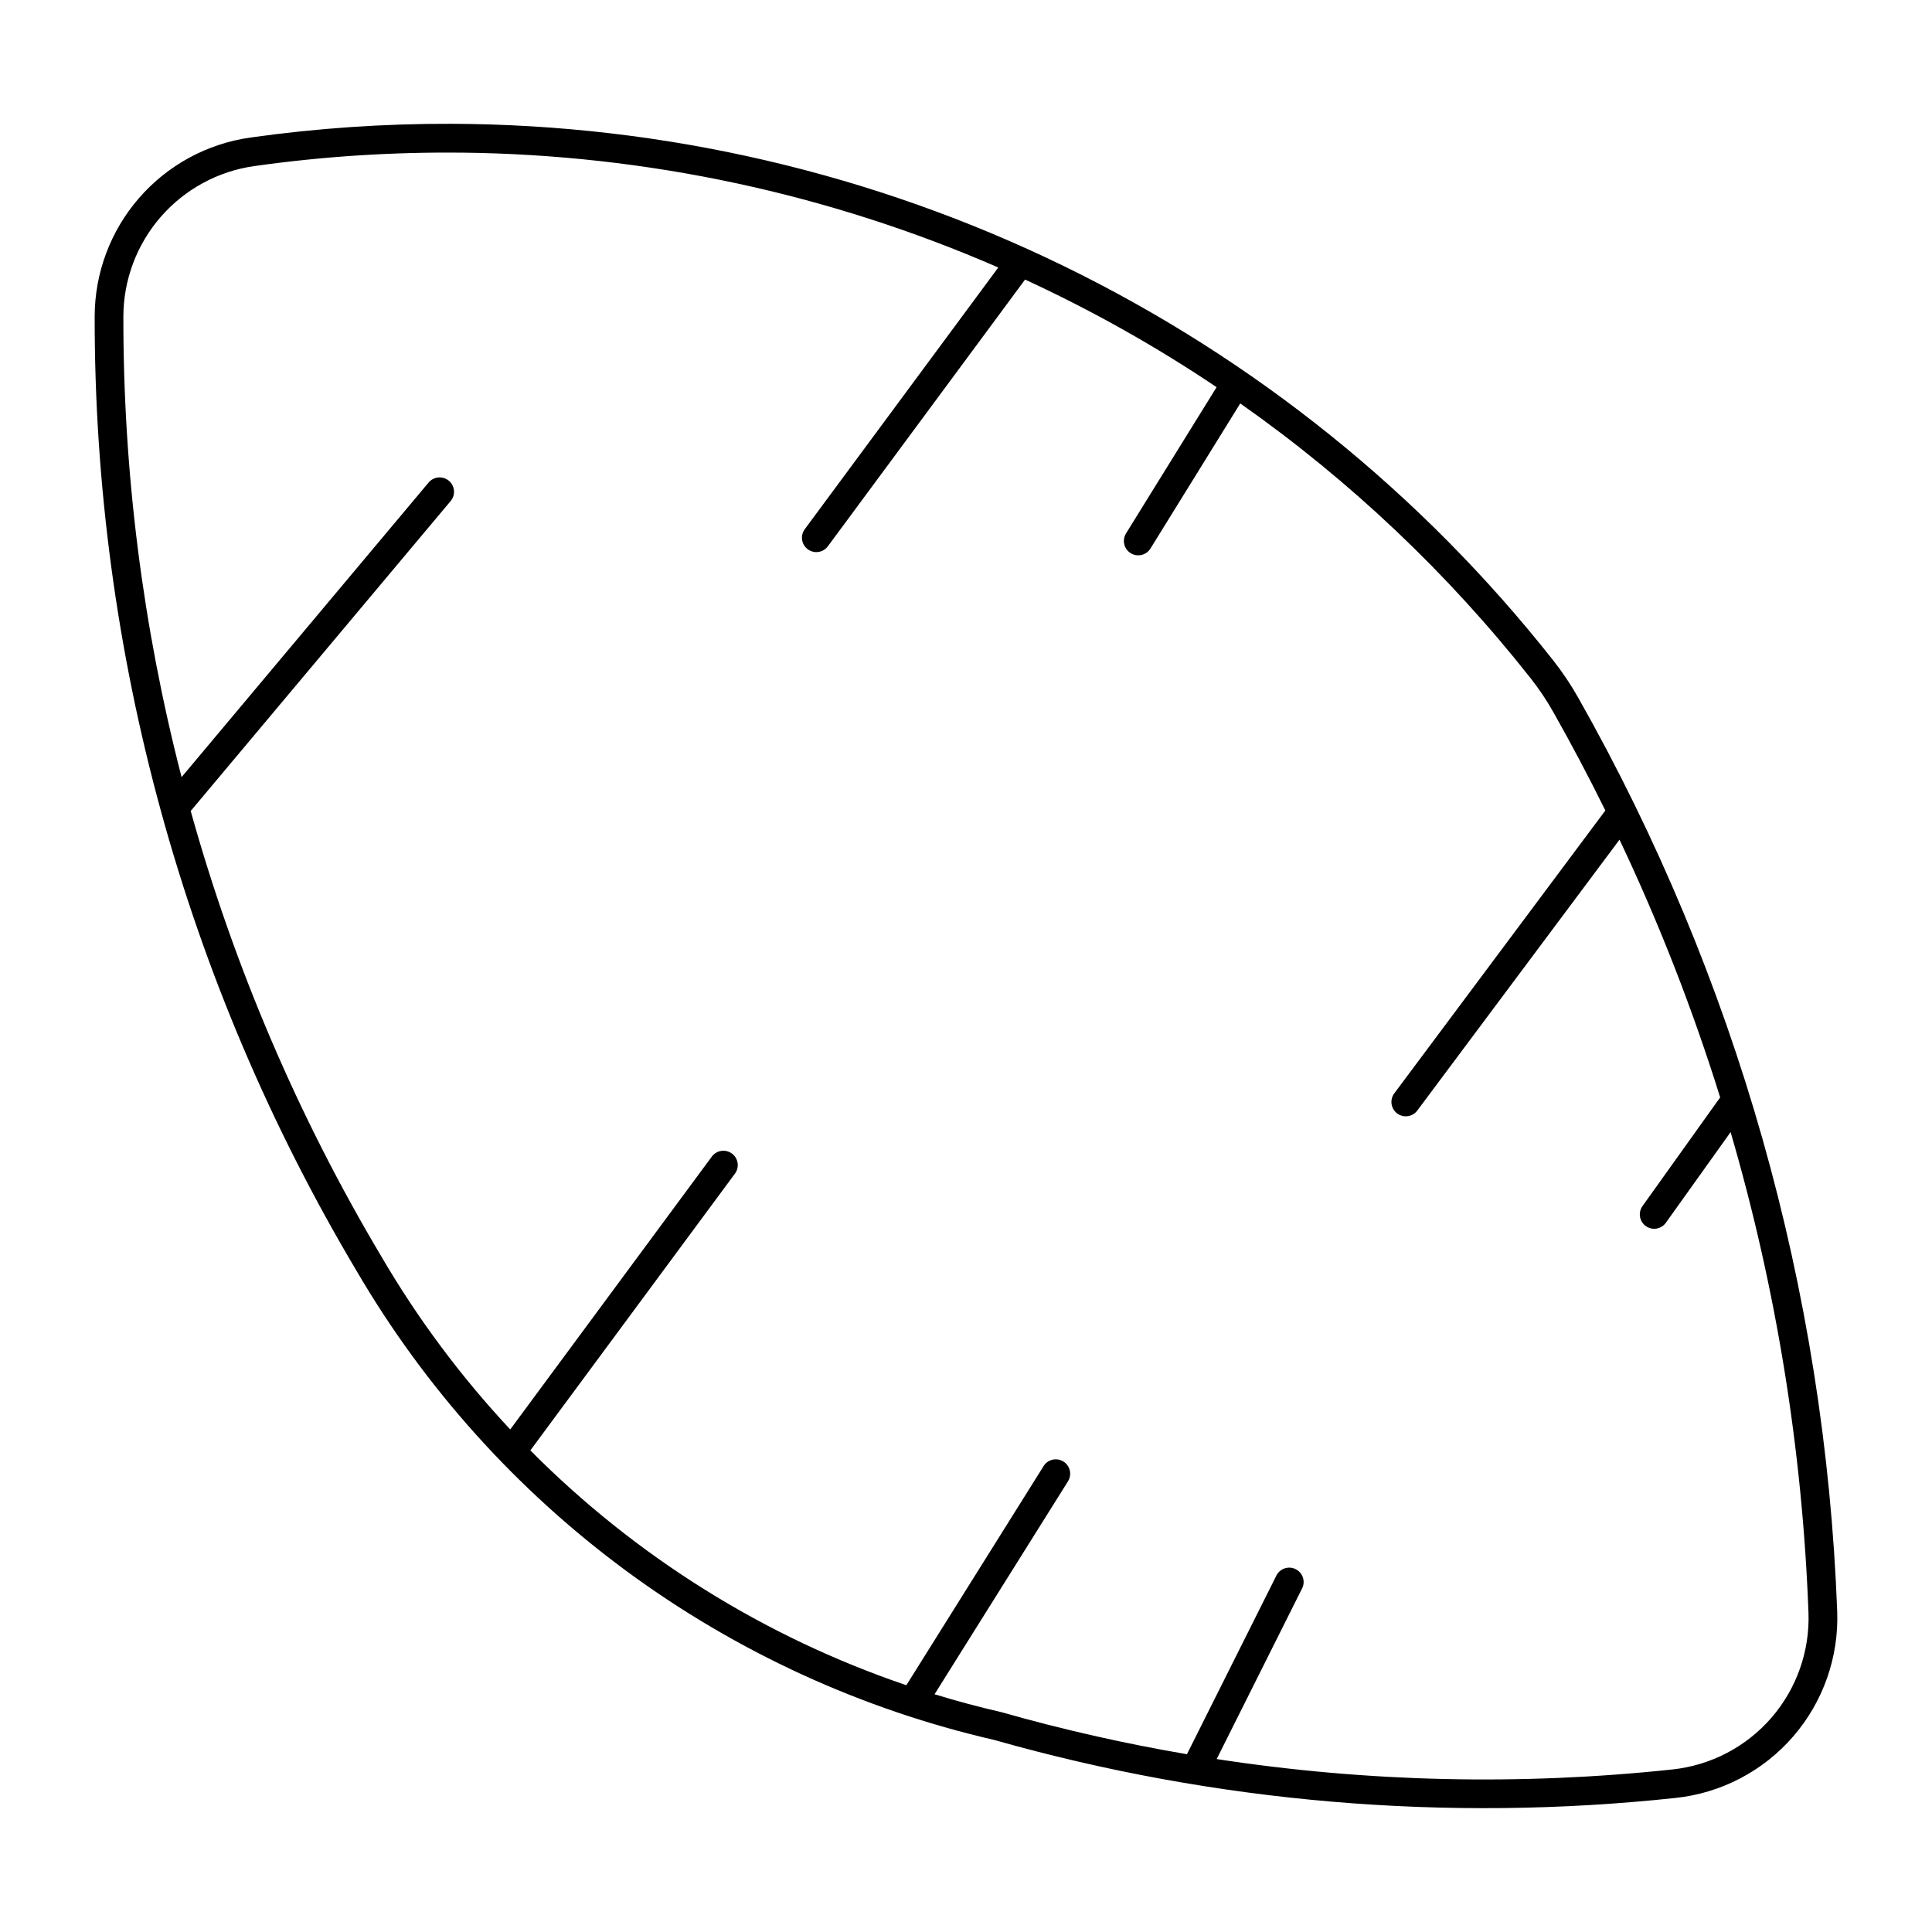
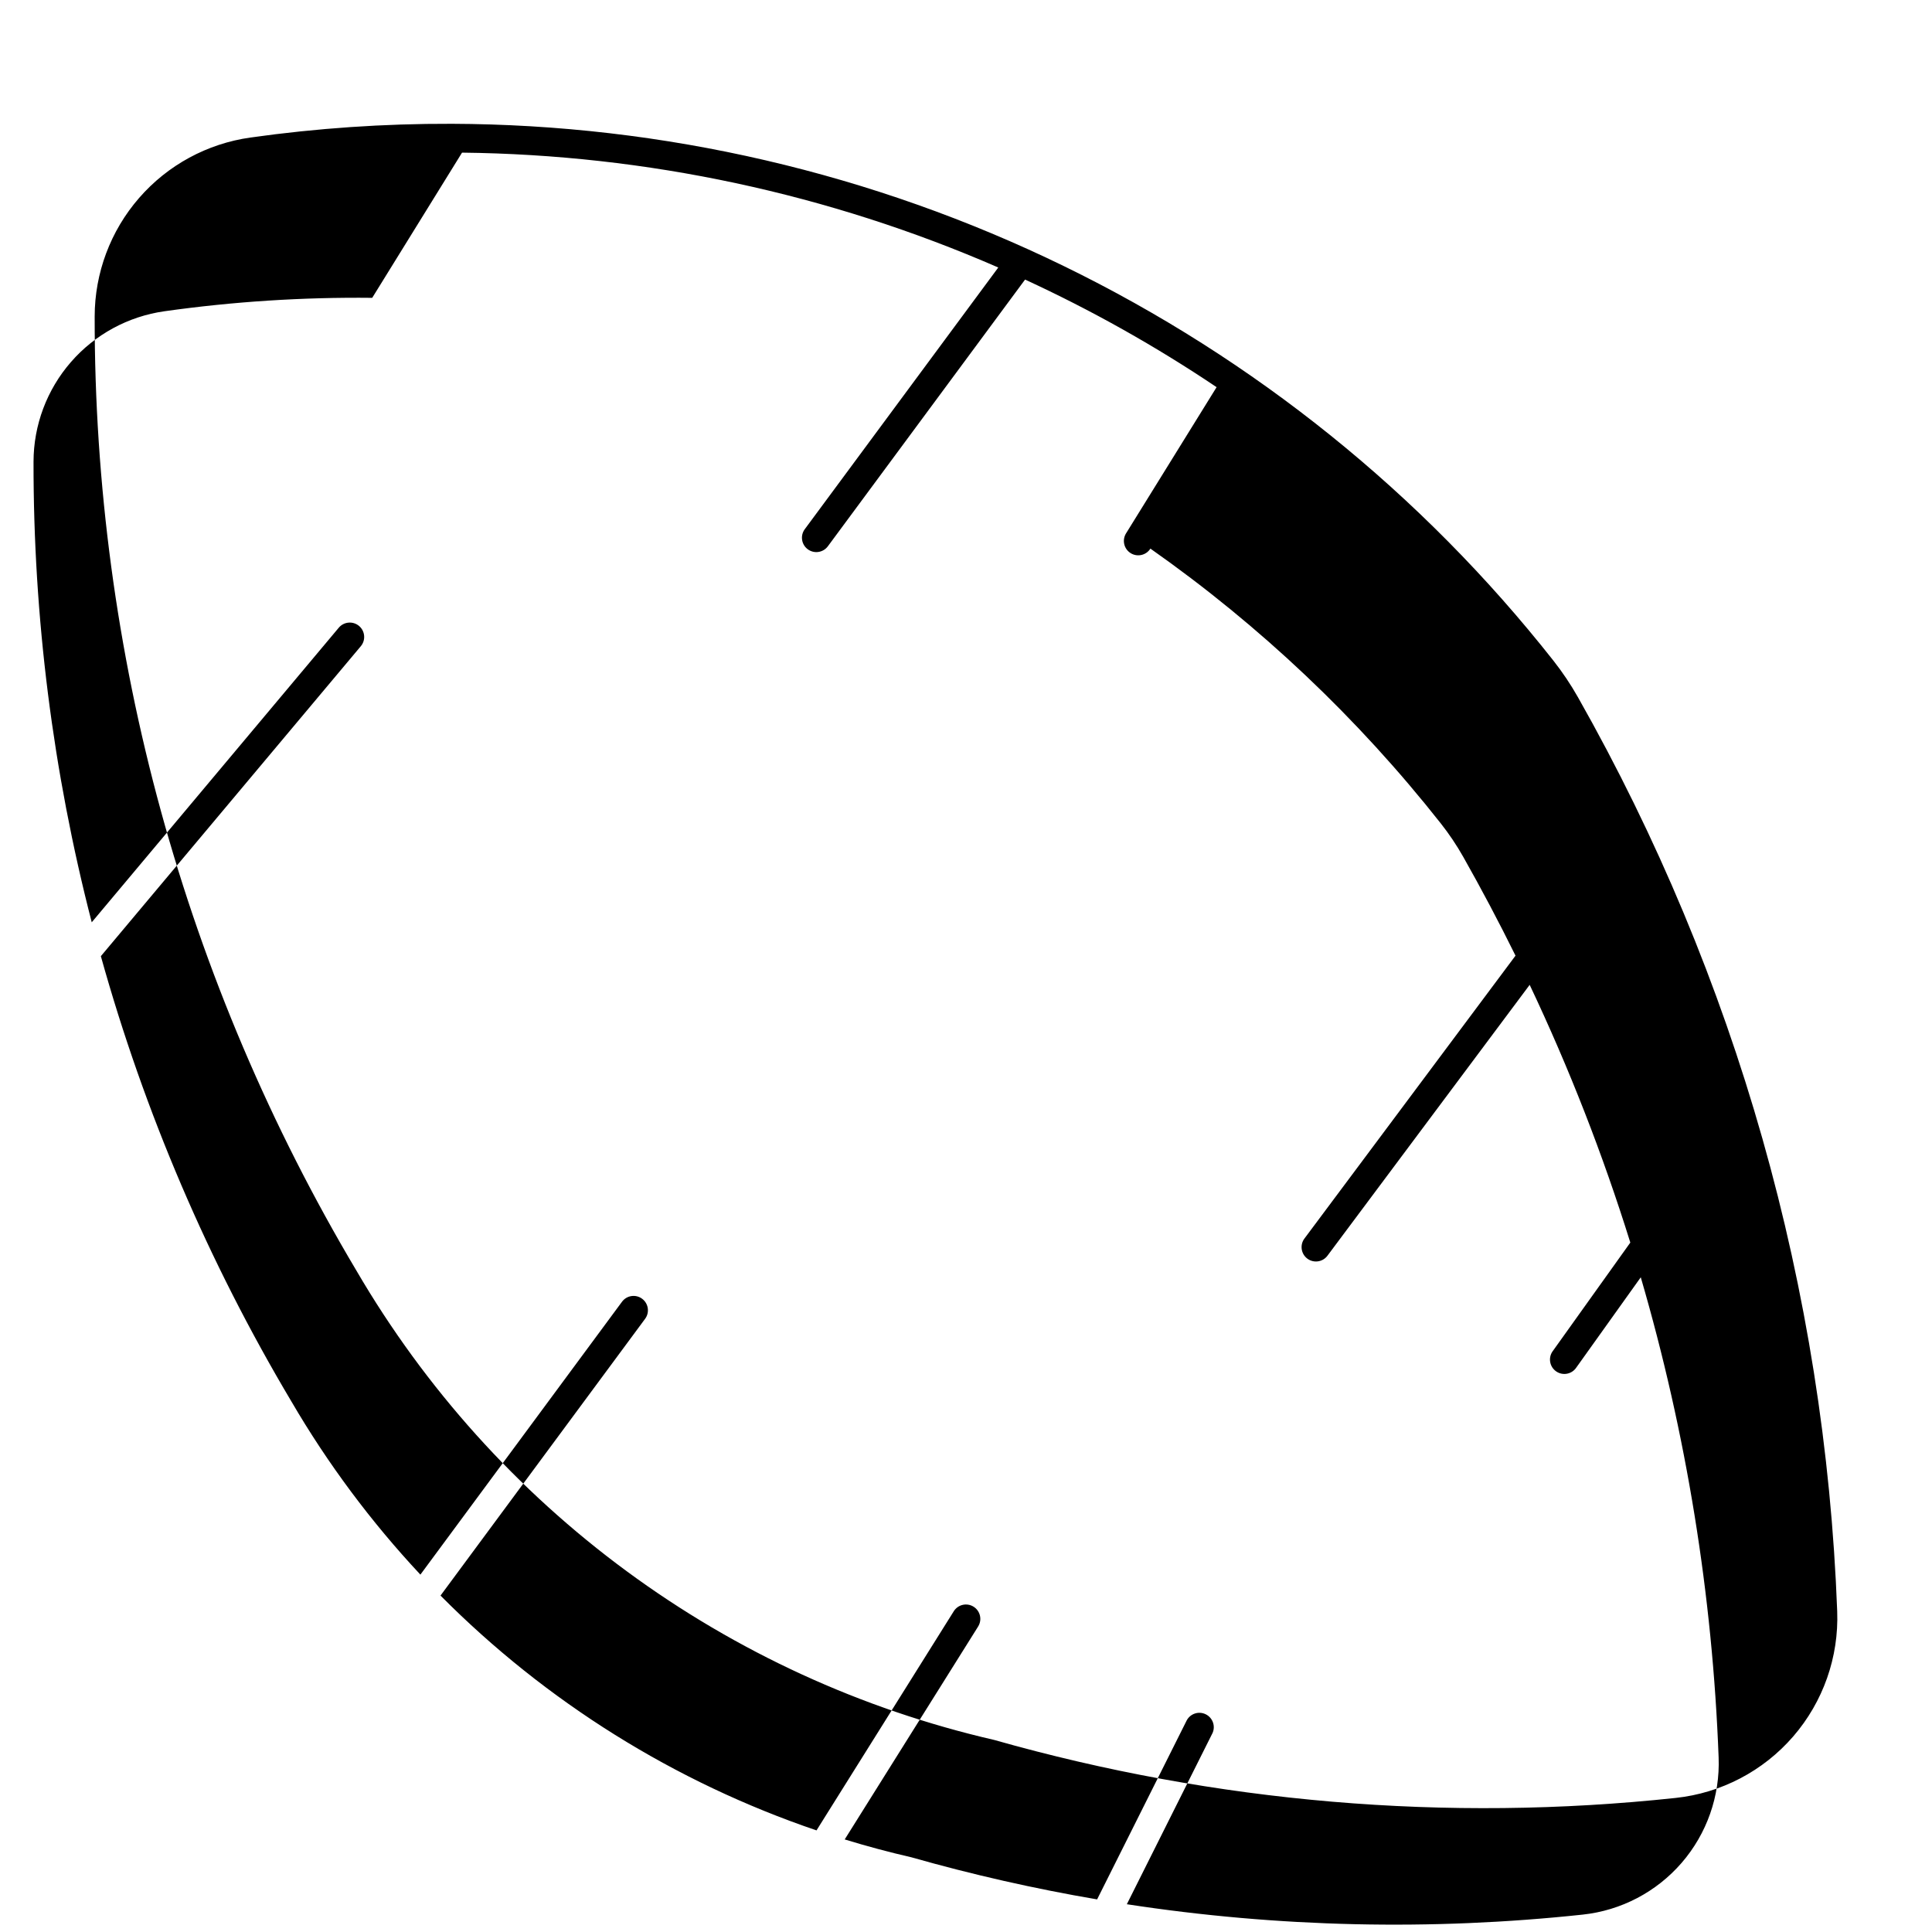
<svg xmlns="http://www.w3.org/2000/svg" fill="#000000" width="800px" height="800px" version="1.1" viewBox="144 144 512 512">
-   <path d="m263.6 176.81c-17.816-0.059-35.609 1.16-53.25 3.641-11.438 1.613-21.91 7.297-29.488 16.012-7.582 8.715-11.762 19.871-11.773 31.422-0.113 88.996 23.855 176.36 69.363 252.84 18.195 31.172 42.578 58.285 71.645 79.676 29.07 21.391 62.207 36.605 97.379 44.703 58.648 16.645 119.95 21.863 180.56 15.371 12.082-1.285 23.223-7.109 31.176-16.293 7.949-9.184 12.121-21.043 11.664-33.184-3.188-85.055-26.738-168.11-68.676-242.18-1.934-3.422-4.125-6.688-6.559-9.777-34.82-44.176-79.172-79.91-129.74-104.54-50.57-24.629-106.05-37.516-162.3-37.695zm2.844 7.641c48.93 0.539 97.25 10.891 142.11 30.441l-51.277 69.344-0.004 0.004c-1.25 1.688-0.898 4.07 0.793 5.324 1.688 1.25 4.07 0.898 5.324-0.789l52.262-70.684c17.652 8.141 34.625 17.672 50.758 28.512l-24.012 38.77c-1.09 1.785-0.535 4.117 1.242 5.219 1.777 1.102 4.109 0.566 5.227-1.203l23.809-38.473v-0.004c29.055 20.418 54.98 44.953 76.965 72.84 2.199 2.789 4.18 5.738 5.93 8.828 4.867 8.605 9.492 17.344 13.863 26.207l-56 75.051c-1.184 1.688-0.812 4.008 0.836 5.242 1.652 1.23 3.984 0.926 5.262-0.688l53.656-71.871c10.477 22.117 19.387 44.941 26.672 68.301l-20.668 28.922c-1.117 1.707-0.691 3.996 0.973 5.184 1.66 1.191 3.965 0.852 5.219-0.762l17.246-24.145v0.004c12.086 41.41 19.016 84.152 20.633 127.26 0.387 10.211-3.117 20.188-9.805 27.918-6.688 7.727-16.055 12.629-26.215 13.715-40.223 4.305-80.828 3.383-120.81-2.75l22.691-45.332h0.004c0.855-1.867 0.07-4.078-1.77-4.996-1.84-0.918-4.074-0.211-5.051 1.598l-23.754 47.449c-16.59-2.828-33.012-6.551-49.199-11.152-5.953-1.367-11.852-2.949-17.691-4.738l35.371-56.445h-0.004c1.105-1.781 0.562-4.117-1.211-5.231-1.773-1.113-4.113-0.59-5.238 1.18l-36.391 58.102v-0.004c-37.574-12.766-71.68-34.062-99.641-62.227l54.215-73.34c1.254-1.688 0.898-4.07-0.789-5.324-1.688-1.254-4.074-0.898-5.324 0.789l-53.434 72.32h-0.004c-13.082-13.992-24.559-29.402-34.215-45.945-21.961-36.914-38.93-76.574-50.461-117.95l68.898-82.152c1.348-1.613 1.129-4.019-0.484-5.367-1.617-1.348-4.019-1.133-5.371 0.48l-65.461 78.062c-10.297-39.867-15.48-80.879-15.426-122.05 0.016-9.715 3.535-19.098 9.914-26.426 6.375-7.328 15.184-12.105 24.805-13.461 18.23-2.566 36.625-3.754 55.035-3.551z" />
+   <path d="m263.6 176.81c-17.816-0.059-35.609 1.16-53.25 3.641-11.438 1.613-21.91 7.297-29.488 16.012-7.582 8.715-11.762 19.871-11.773 31.422-0.113 88.996 23.855 176.36 69.363 252.84 18.195 31.172 42.578 58.285 71.645 79.676 29.07 21.391 62.207 36.605 97.379 44.703 58.648 16.645 119.95 21.863 180.56 15.371 12.082-1.285 23.223-7.109 31.176-16.293 7.949-9.184 12.121-21.043 11.664-33.184-3.188-85.055-26.738-168.11-68.676-242.18-1.934-3.422-4.125-6.688-6.559-9.777-34.82-44.176-79.172-79.91-129.74-104.54-50.57-24.629-106.05-37.516-162.3-37.695zm2.844 7.641c48.93 0.539 97.25 10.891 142.11 30.441l-51.277 69.344-0.004 0.004c-1.25 1.688-0.898 4.07 0.793 5.324 1.688 1.25 4.07 0.898 5.324-0.789l52.262-70.684c17.652 8.141 34.625 17.672 50.758 28.512l-24.012 38.77c-1.09 1.785-0.535 4.117 1.242 5.219 1.777 1.102 4.109 0.566 5.227-1.203v-0.004c29.055 20.418 54.98 44.953 76.965 72.84 2.199 2.789 4.18 5.738 5.93 8.828 4.867 8.605 9.492 17.344 13.863 26.207l-56 75.051c-1.184 1.688-0.812 4.008 0.836 5.242 1.652 1.23 3.984 0.926 5.262-0.688l53.656-71.871c10.477 22.117 19.387 44.941 26.672 68.301l-20.668 28.922c-1.117 1.707-0.691 3.996 0.973 5.184 1.66 1.191 3.965 0.852 5.219-0.762l17.246-24.145v0.004c12.086 41.41 19.016 84.152 20.633 127.26 0.387 10.211-3.117 20.188-9.805 27.918-6.688 7.727-16.055 12.629-26.215 13.715-40.223 4.305-80.828 3.383-120.81-2.75l22.691-45.332h0.004c0.855-1.867 0.07-4.078-1.77-4.996-1.84-0.918-4.074-0.211-5.051 1.598l-23.754 47.449c-16.59-2.828-33.012-6.551-49.199-11.152-5.953-1.367-11.852-2.949-17.691-4.738l35.371-56.445h-0.004c1.105-1.781 0.562-4.117-1.211-5.231-1.773-1.113-4.113-0.59-5.238 1.18l-36.391 58.102v-0.004c-37.574-12.766-71.68-34.062-99.641-62.227l54.215-73.34c1.254-1.688 0.898-4.07-0.789-5.324-1.688-1.254-4.074-0.898-5.324 0.789l-53.434 72.32h-0.004c-13.082-13.992-24.559-29.402-34.215-45.945-21.961-36.914-38.93-76.574-50.461-117.95l68.898-82.152c1.348-1.613 1.129-4.019-0.484-5.367-1.617-1.348-4.019-1.133-5.371 0.48l-65.461 78.062c-10.297-39.867-15.48-80.879-15.426-122.05 0.016-9.715 3.535-19.098 9.914-26.426 6.375-7.328 15.184-12.105 24.805-13.461 18.23-2.566 36.625-3.754 55.035-3.551z" />
</svg>